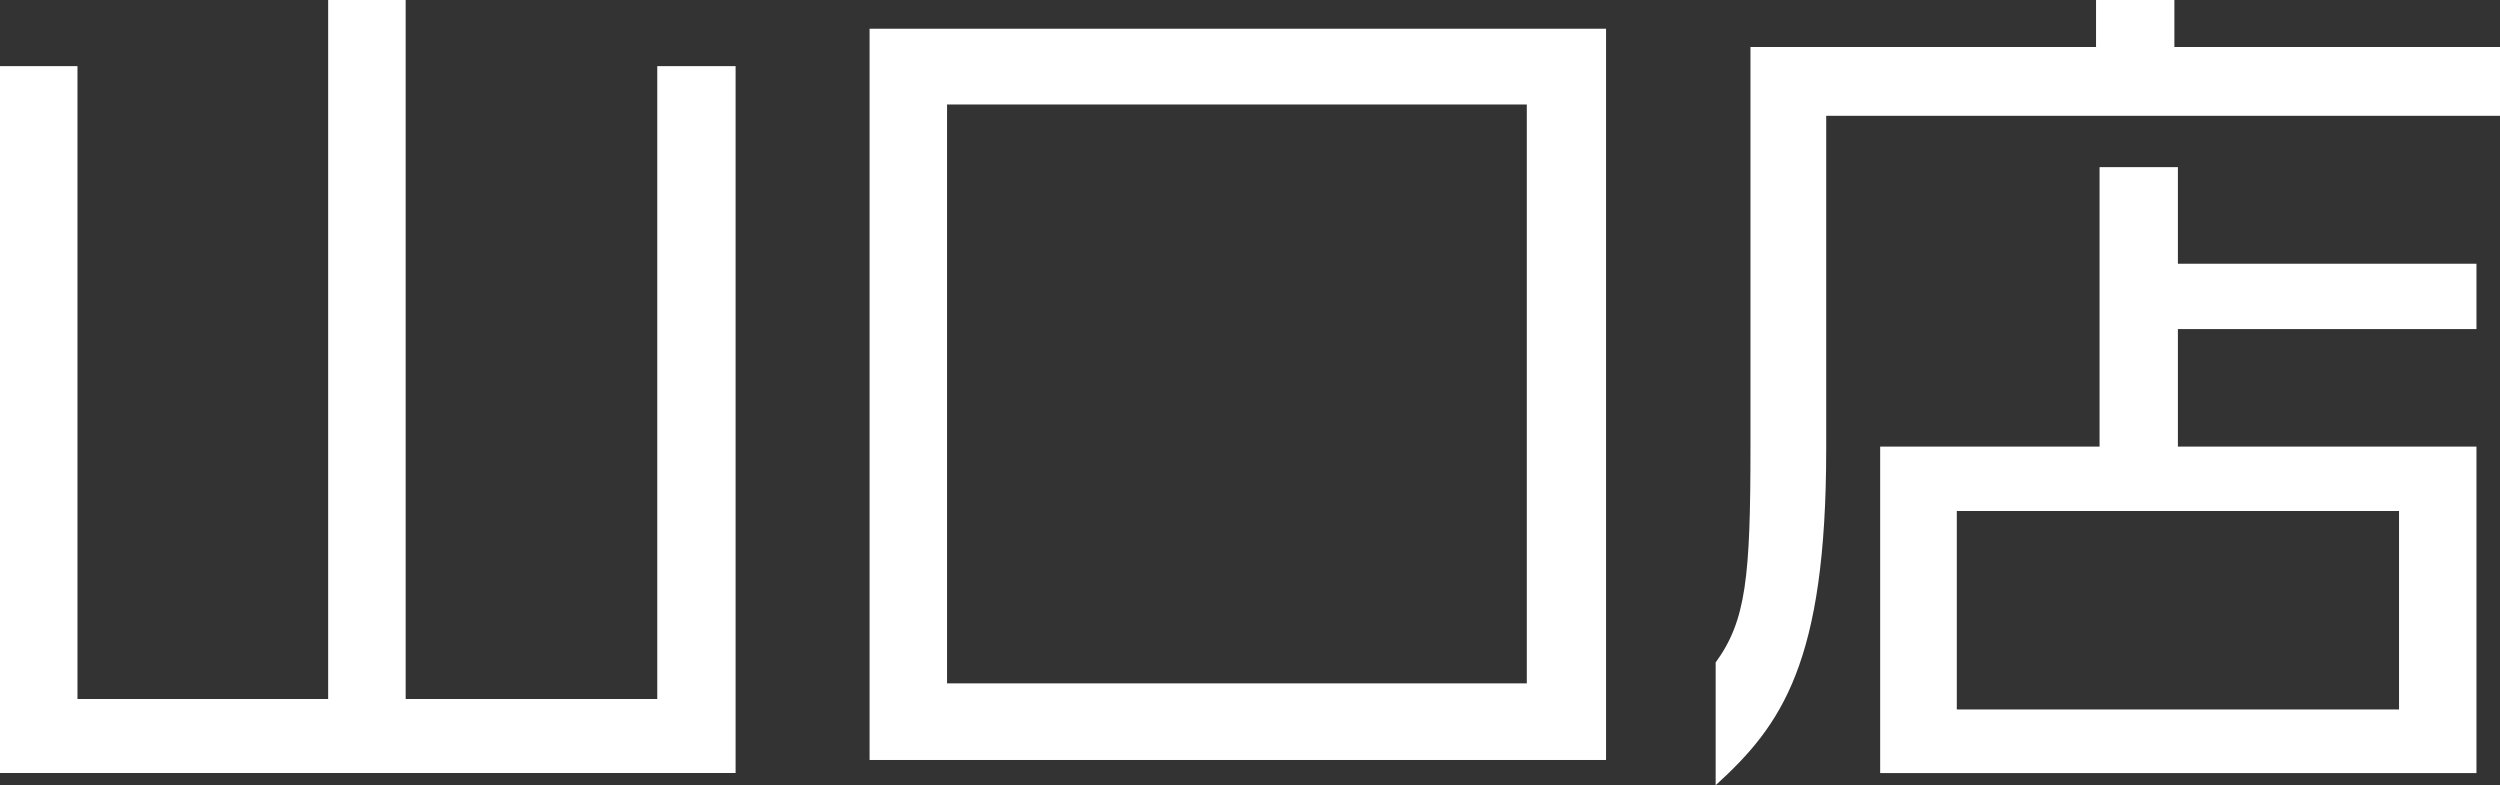
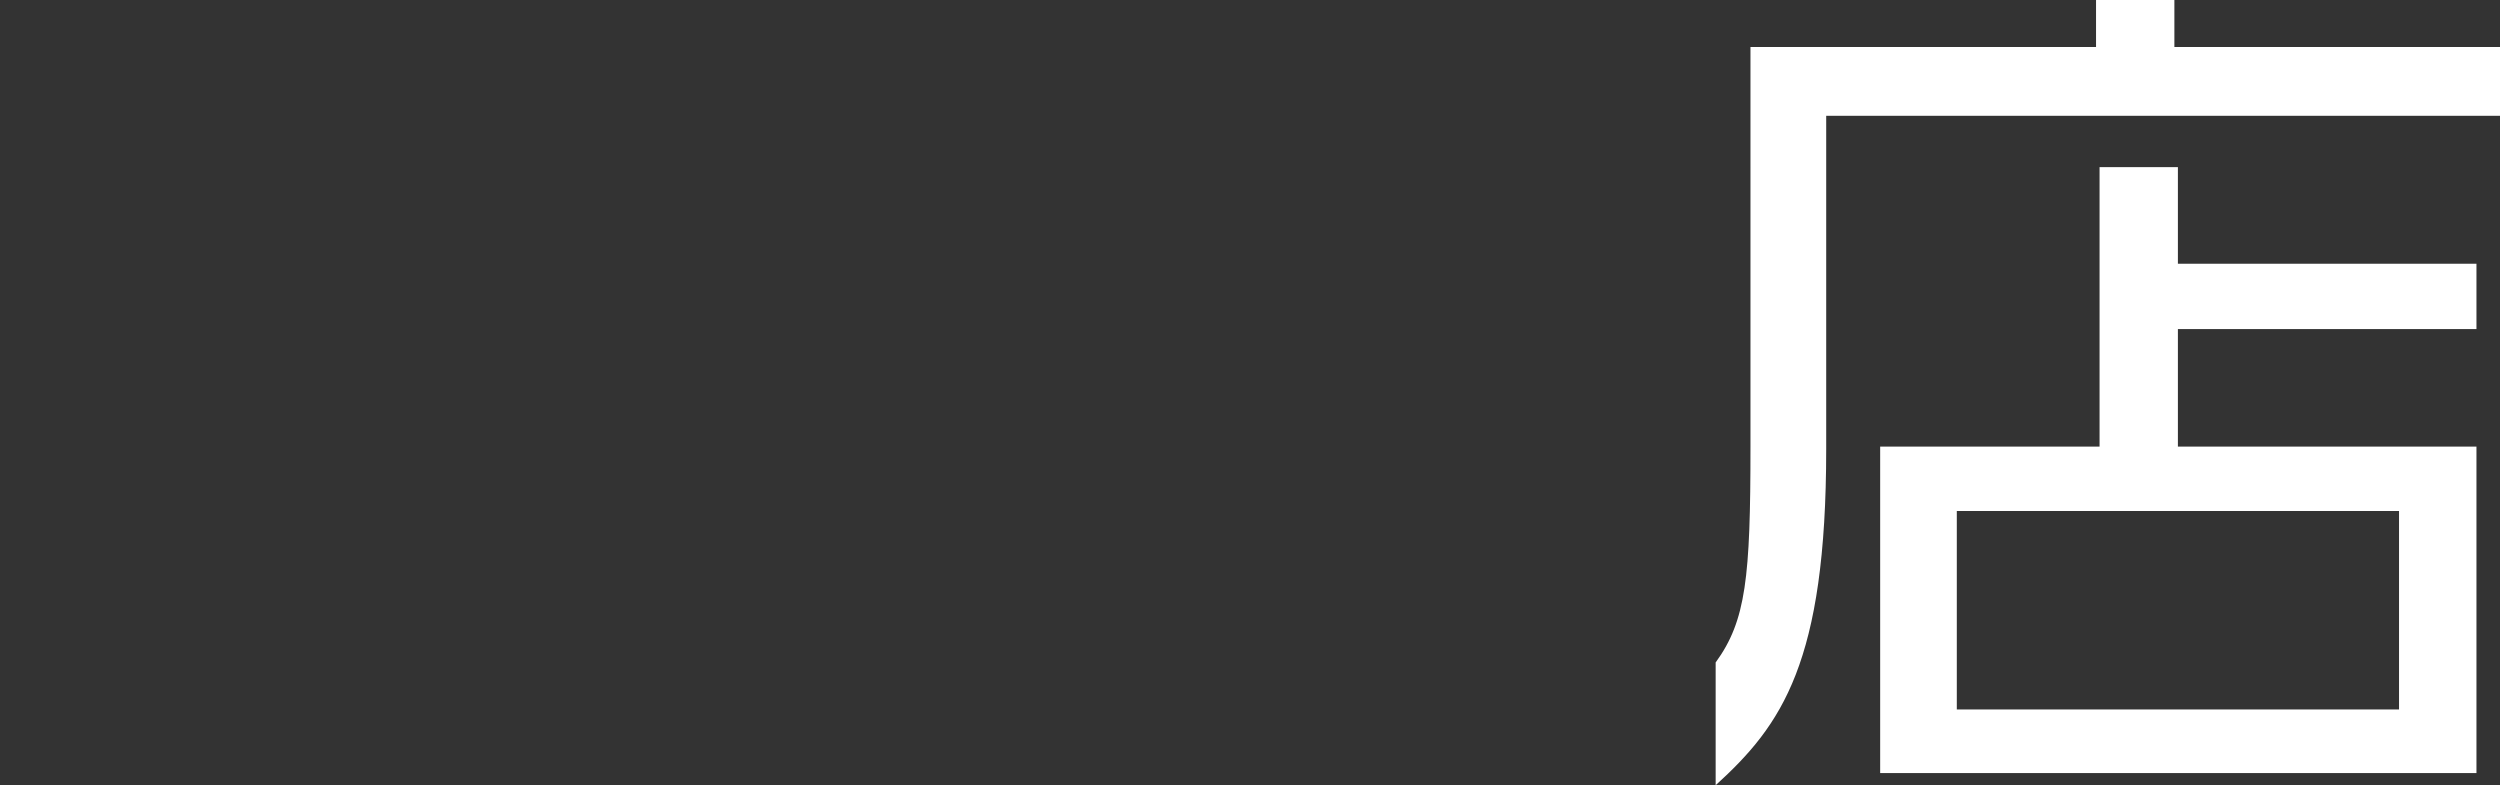
<svg xmlns="http://www.w3.org/2000/svg" id="_レイヤー_2" data-name="レイヤー 2" width="68.93" height="21.65" viewBox="0 0 68.93 21.65">
  <rect x="0" y="0" width="68.93" height="21.65" fill="#333333" stroke="none" />
  <defs>
    <style>
      .cls-1 {
        fill: #fff;
        stroke-width: 0px;
      }
    </style>
  </defs>
  <g id="text">
    <g>
-       <path class="cls-1" d="m0,21.314V1.824h2.136v17.449h6.912V0h2.137v19.273h6.937V1.824h2.16v19.49H0Z" />
-       <path class="cls-1" d="m23.976,20.954V.792h20.306v20.162h-20.306ZM42.097,2.881h-15.985v15.961h15.985V2.881Z" />
      <path class="cls-1" d="m50.352,3.192v9.193c0,5.88-1.224,7.608-3.048,9.265v-3.385c.84-1.152.96-2.352.96-5.952V1.296h9.528V0h2.16v1.296h8.978v1.896h-18.578Zm1.488,18.122v-9.001h6.049v-7.705h2.16v2.664h8.232v1.801h-8.232v3.24h8.232v9.001h-16.441Zm14.306-7.225h-12.193v5.472h12.193v-5.472Z" />
    </g>
  </g>
</svg>